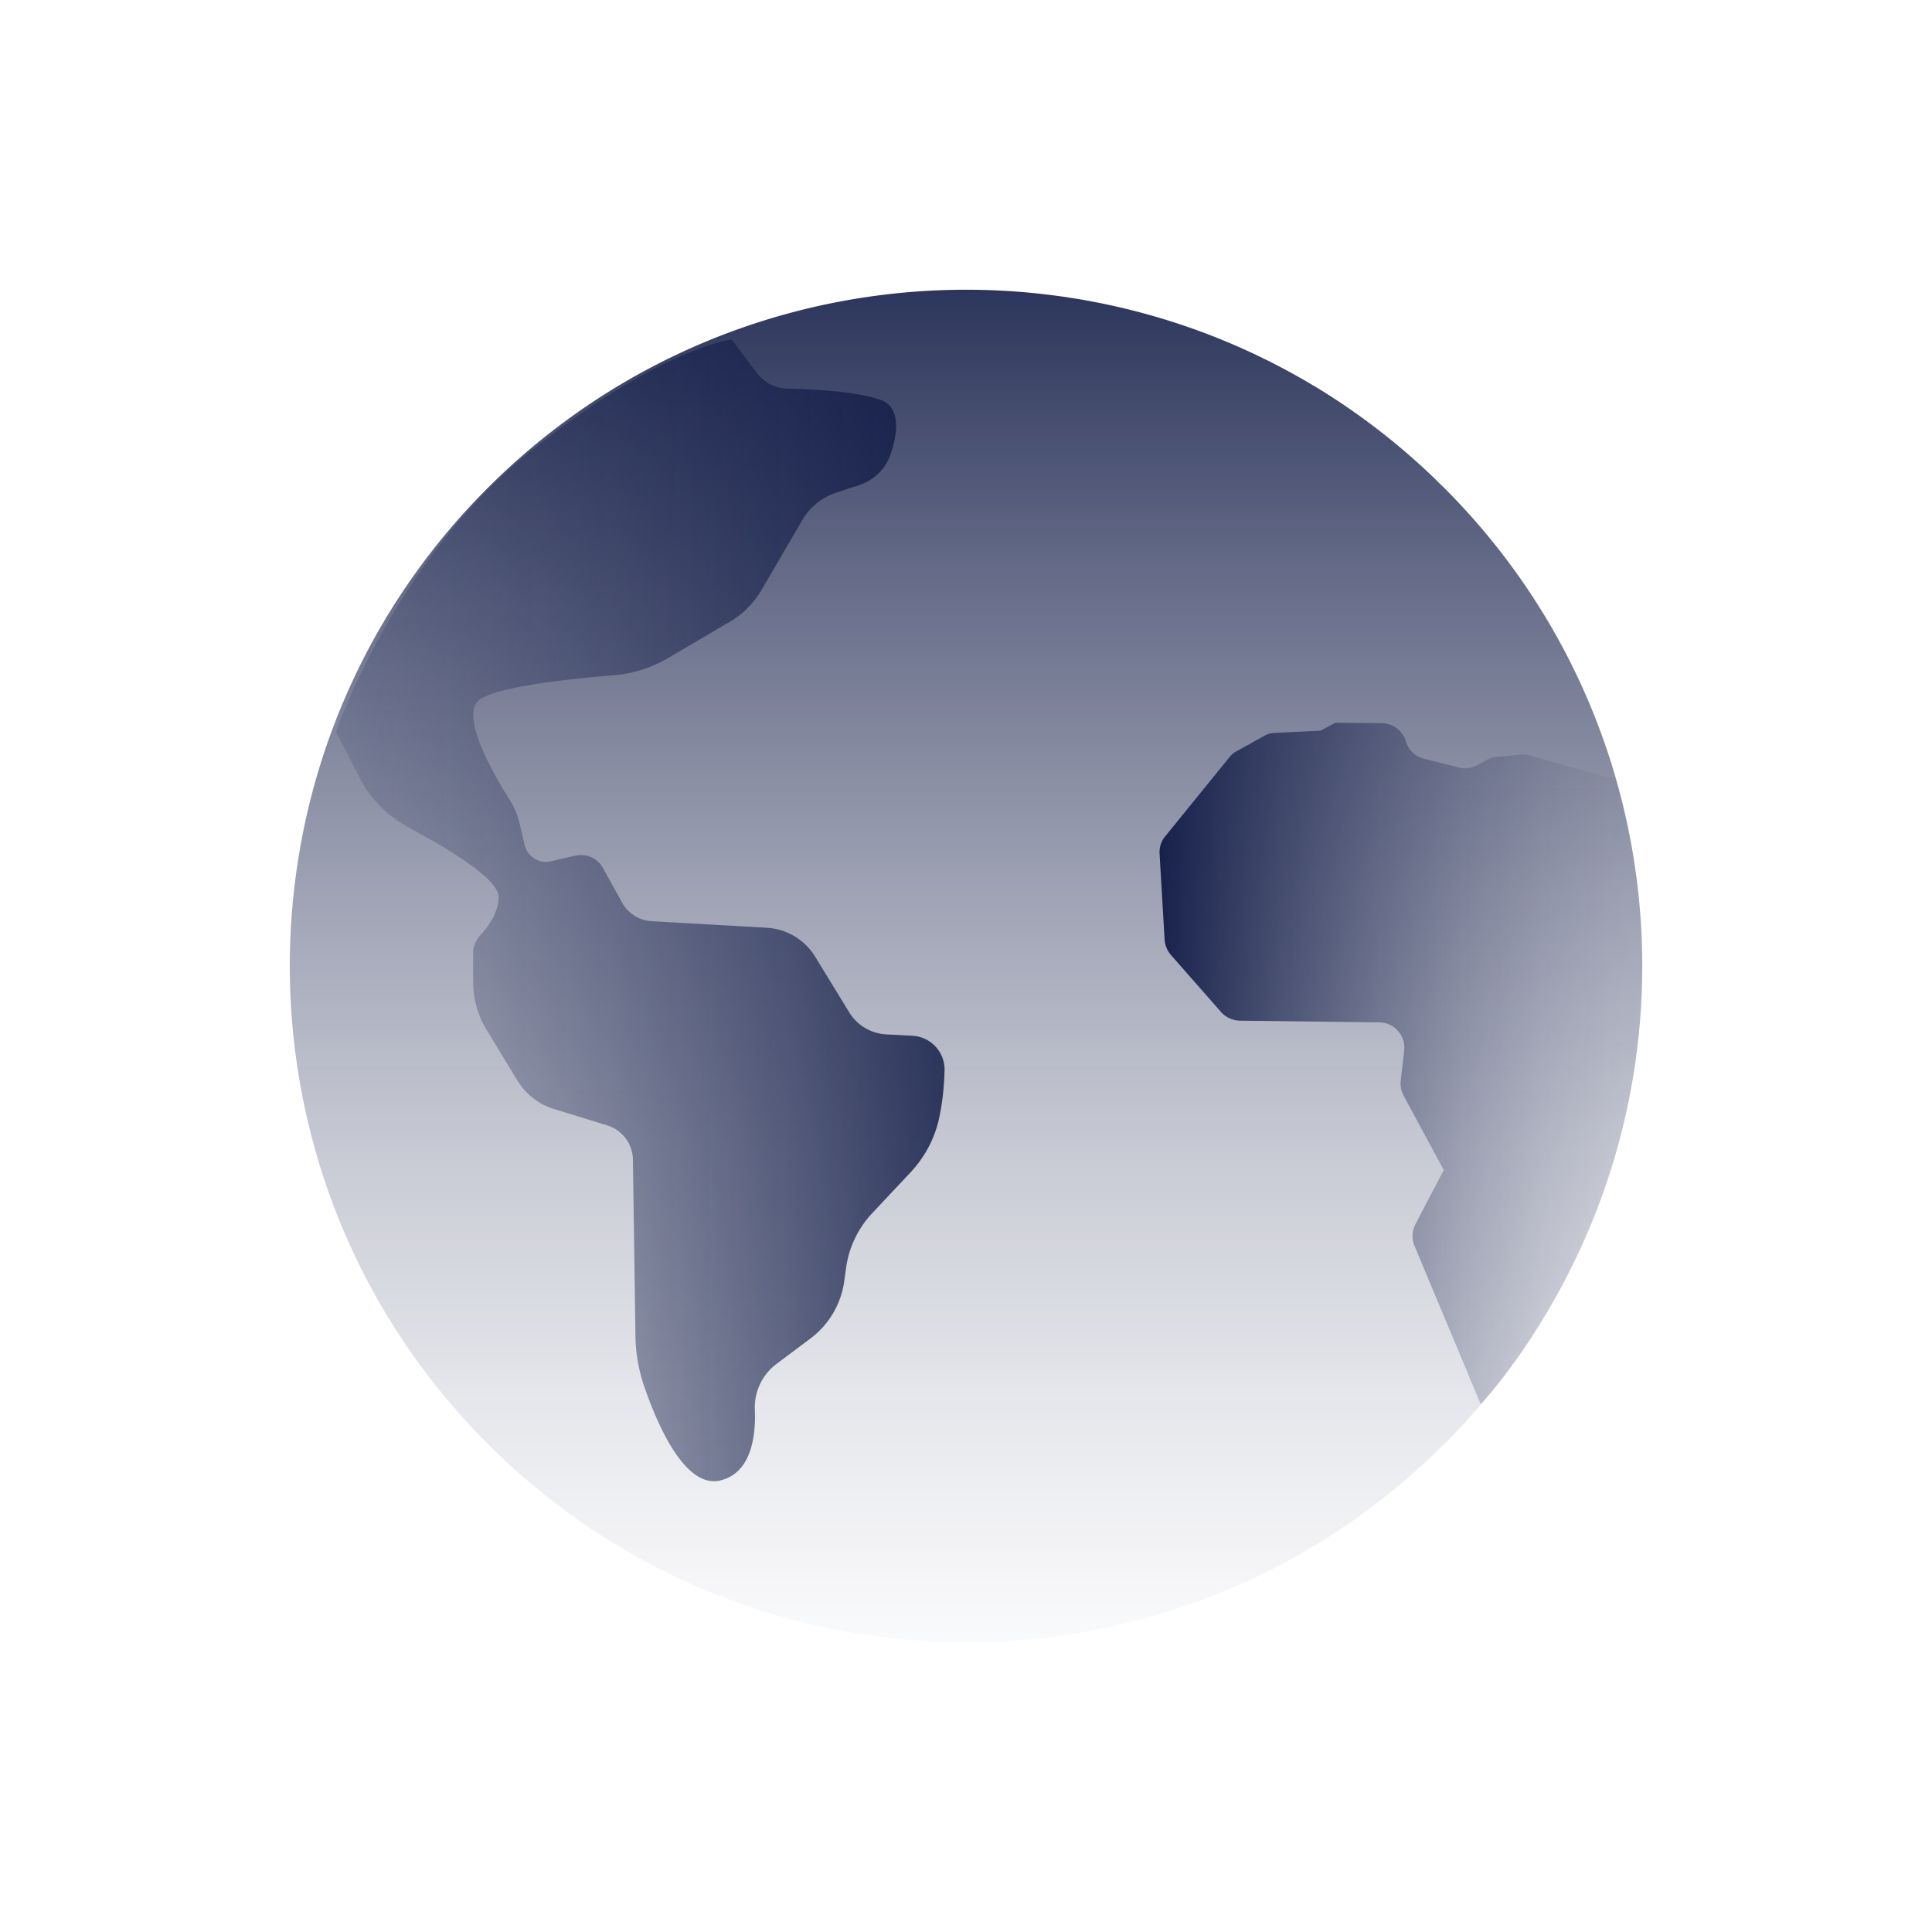
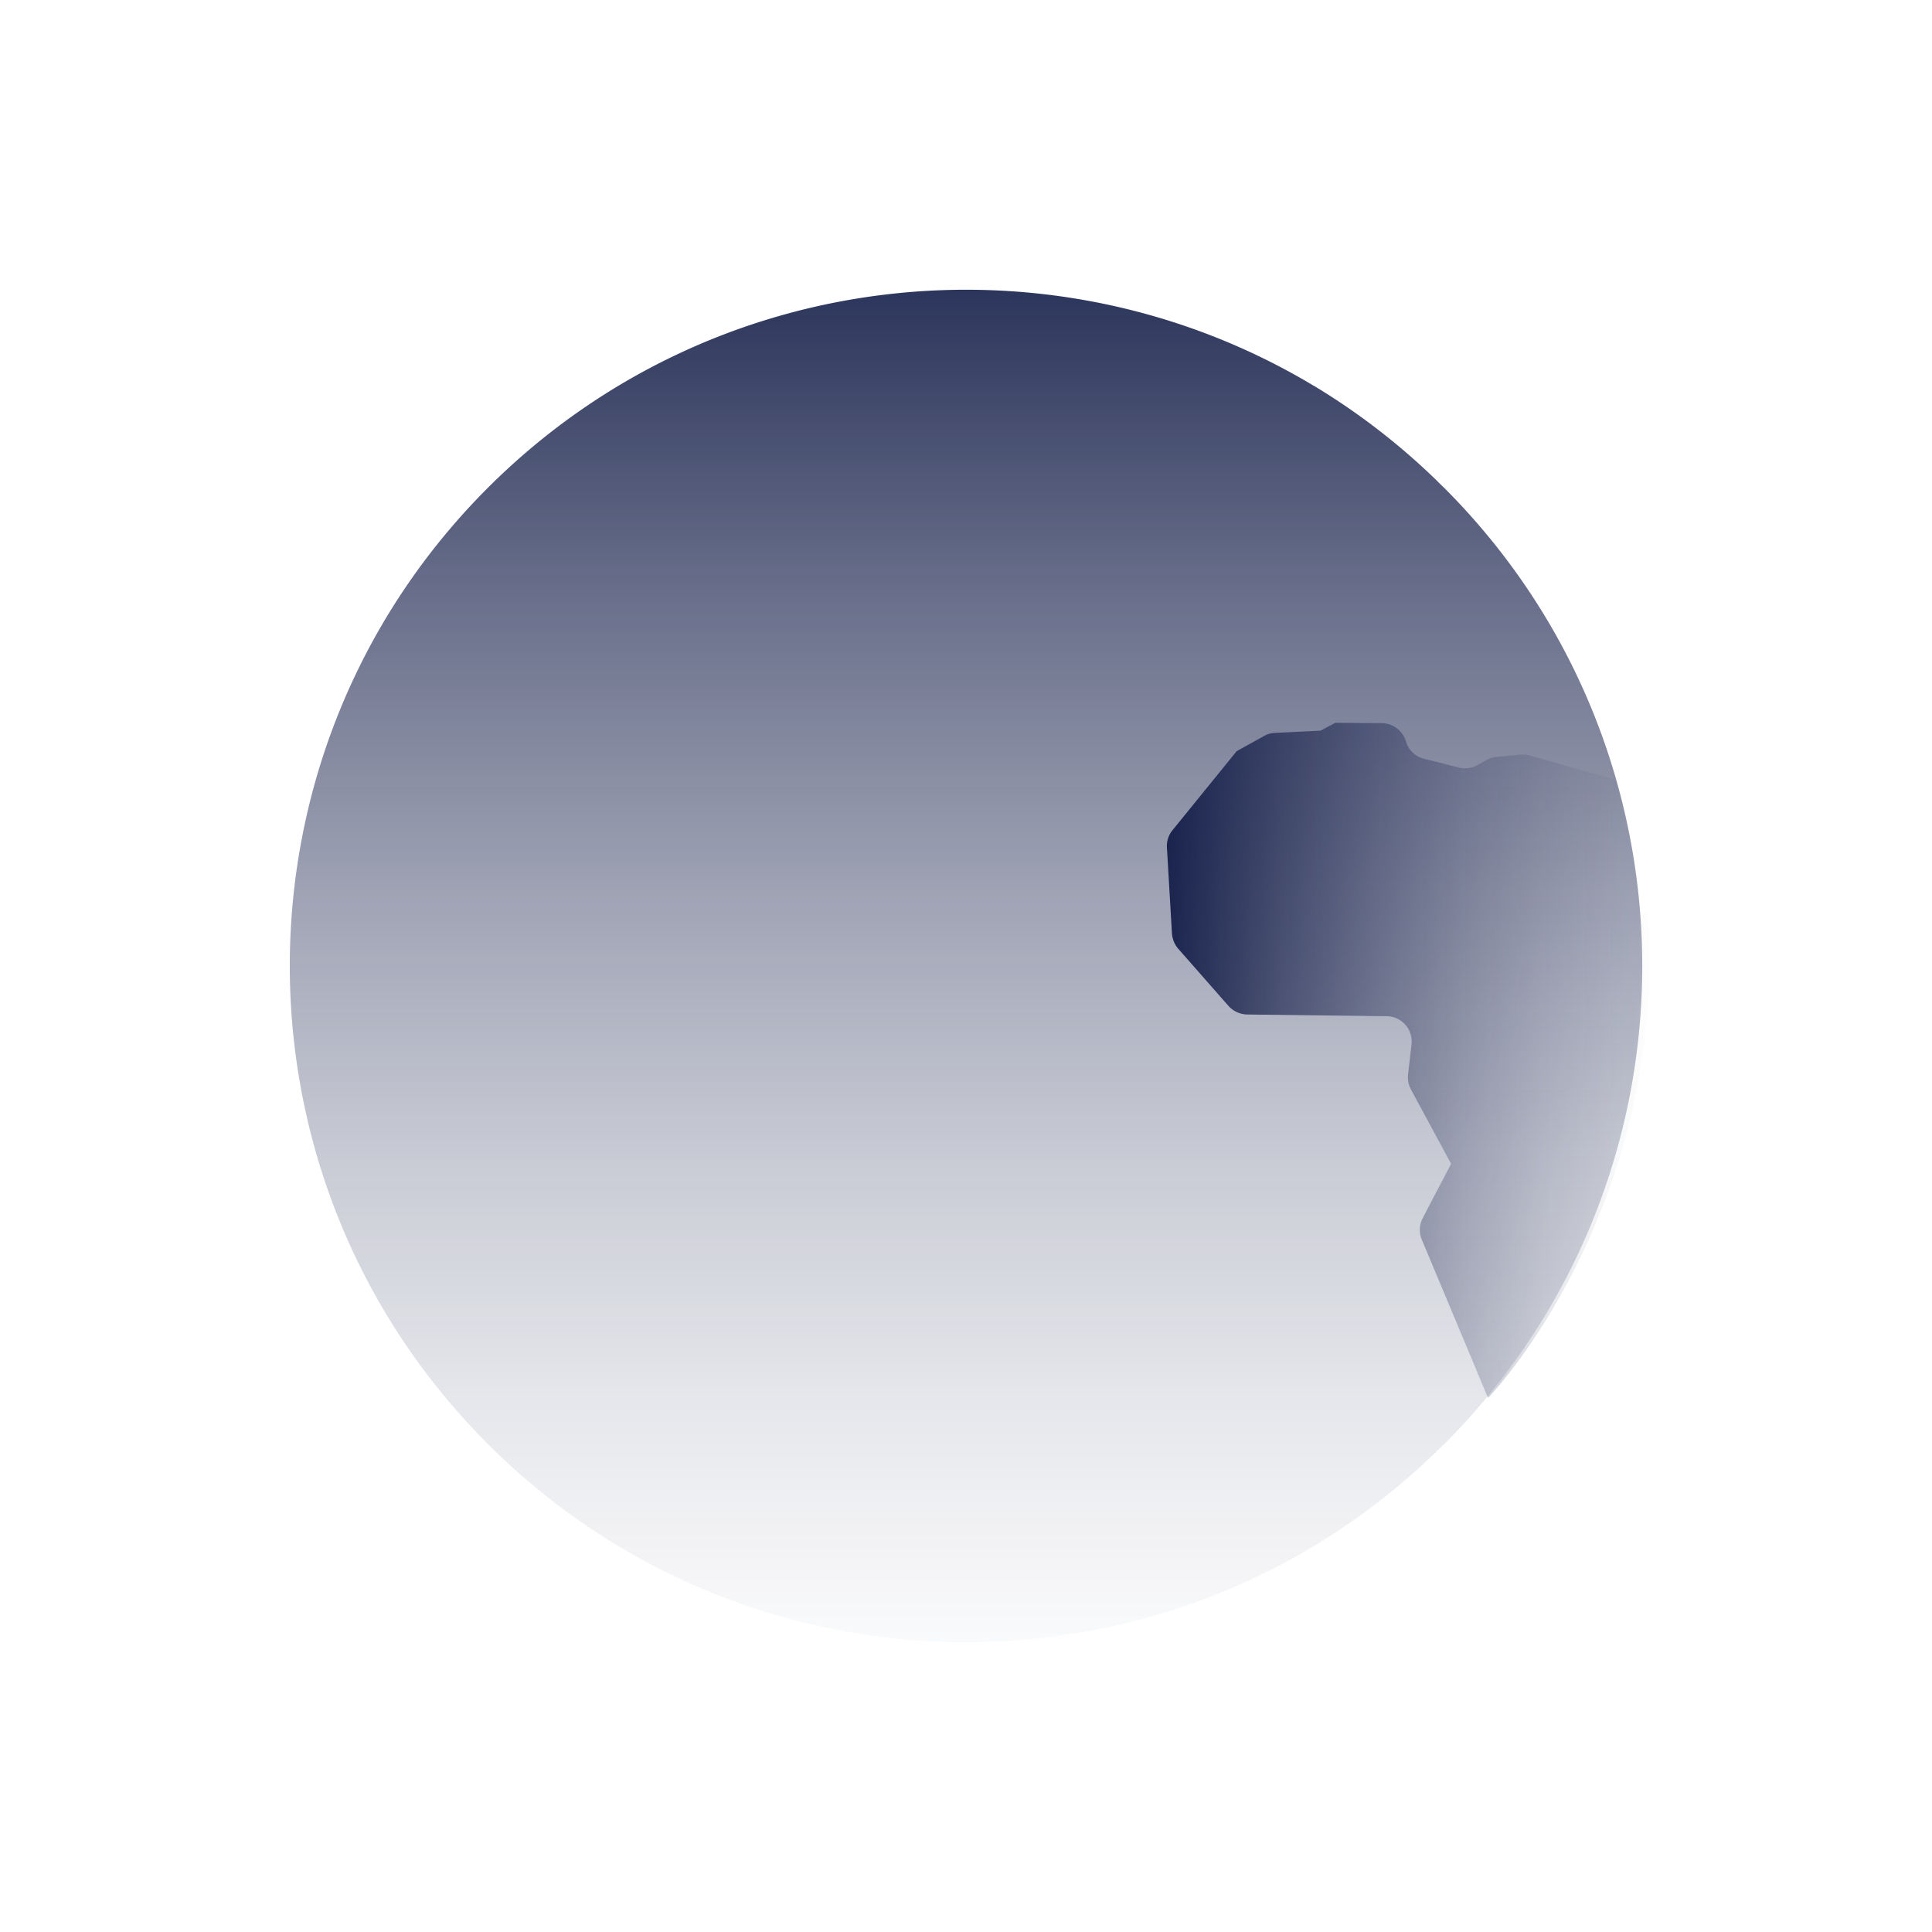
<svg xmlns="http://www.w3.org/2000/svg" width="100" height="100" fill="none" viewBox="0 0 100 100">
  <path fill="url(#paint0_linear_1846_8383)" d="M74.74 74.75c-12.69 12.7-32.71 13.6-46.45 2.7l-.33-.27c-.94-.75-1.84-1.57-2.71-2.44a35 35 0 0 1-2.57-2.87c-.03-.04-.07-.08-.1-.12-10.93-13.74-10.04-33.79 2.67-46.5 11.58-11.57 29.23-13.35 42.67-5.33.03.02.06.04.09.05a35.2 35.2 0 0 1 6.28 4.83c.15.15.3.3.46.45 13.67 13.67 13.67 35.82 0 49.5z" />
-   <path fill="url(#paint1_linear_1846_8383)" d="m37.87 17.58 1.34 1.76c.36.47.92.76 1.51.77 1.29.03 3.6.14 4.86.59 1.08.39.87 1.77.52 2.8-.25.76-.86 1.35-1.61 1.6l-1.21.4c-.74.25-1.37.75-1.76 1.43l-2.1 3.6c-.4.68-.96 1.25-1.64 1.65l-3.22 1.89c-.85.5-1.8.8-2.78.88-2.14.17-5.98.57-6.95 1.26-1.07.77.71 3.86 1.53 5.15.26.41.44.85.55 1.32l.24 1.04c.14.61.75 1 1.36.86l1.27-.29c.57-.13 1.15.13 1.43.64l.99 1.79c.31.56.89.93 1.53.96l5.95.34c1.04.06 1.98.62 2.52 1.51l1.75 2.86a2.4 2.4 0 0 0 1.93 1.15l1.34.07c.96.05 1.7.85 1.67 1.81-.02.67-.08 1.48-.26 2.36a5.96 5.96 0 0 1-1.5 2.9l-1.99 2.12c-.74.79-1.21 1.79-1.35 2.85l-.09.65a4.47 4.47 0 0 1-1.75 2.98l-1.75 1.31c-.74.55-1.16 1.43-1.13 2.35.06 1.37-.17 3.31-1.8 3.69-1.8.42-3.22-2.83-3.91-4.82-.3-.86-.46-1.77-.47-2.68l-.13-9.1c-.01-.82-.55-1.54-1.33-1.78l-2.76-.85c-.79-.24-1.46-.77-1.89-1.47l-1.6-2.64c-.45-.74-.69-1.59-.69-2.46v-1.47c0-.35.13-.69.37-.95.39-.42.95-1.17.95-1.99 0-1.01-3.19-2.8-4.43-3.46-.34-.18-.67-.39-.99-.62a5.9 5.9 0 0 1-1.78-2.09l-1.22-2.38s3.05-8.83 9.86-14.34c6.81-5.5 10.63-5.96 10.63-5.96z" />
-   <path fill="url(#paint2_linear_1846_8383)" d="M84.9 47.44c-.17-2.52-.57-4.56-1.24-7.04l-.31-.12-4.18-1.18c-.16-.04-.32-.06-.48-.04l-1.24.12c-.18.02-.35.07-.51.16l-.46.26c-.29.16-.64.21-.96.13l-1.82-.46c-.45-.11-.8-.45-.93-.9a1.32 1.32 0 0 0-1.25-.94l-2.4-.02-.77.41-2.45.12c-.17.02-.33.07-.48.16l-1.41.78c-.15.08-.28.19-.38.32l-3.32 4.09c-.21.25-.31.58-.29.9l.26 4.44c.02.29.13.57.32.79l2.6 2.96c.25.28.6.44.97.45l7.22.09c.78 0 1.38.69 1.29 1.46l-.18 1.55c-.03.27.02.54.15.78l2.08 3.85-1.03 1.96-.44.85c-.18.35-.2.75-.05 1.11l2.89 6.9v.08h.03l.51 1.22s6.26-6.44 7.96-17.48l.13-1c.08-.65.47-3.08.17-6.77z" />
+   <path fill="url(#paint2_linear_1846_8383)" d="M84.9 47.44c-.17-2.52-.57-4.56-1.24-7.04l-.31-.12-4.18-1.18c-.16-.04-.32-.06-.48-.04l-1.24.12c-.18.02-.35.07-.51.16l-.46.26c-.29.16-.64.21-.96.13l-1.82-.46c-.45-.11-.8-.45-.93-.9a1.32 1.32 0 0 0-1.25-.94l-2.4-.02-.77.41-2.45.12c-.17.02-.33.07-.48.16l-1.41.78l-3.32 4.09c-.21.25-.31.58-.29.9l.26 4.44c.02.29.13.57.32.79l2.6 2.96c.25.28.6.44.97.45l7.22.09c.78 0 1.38.69 1.29 1.46l-.18 1.55c-.03.27.02.54.15.78l2.08 3.85-1.03 1.96-.44.85c-.18.35-.2.75-.05 1.11l2.89 6.9v.08h.03l.51 1.22s6.26-6.44 7.96-17.48l.13-1c.08-.65.47-3.08.17-6.77z" />
  <defs>
    <linearGradient id="paint0_linear_1846_8383" x1="49.99" x2="49.99" y1="97.85" y2="2.27" gradientUnits="userSpaceOnUse">
      <stop offset=".08" stop-color="#0e1844" stop-opacity="0" />
      <stop offset=".15" stop-color="#0e1844" stop-opacity=".03" />
      <stop offset=".26" stop-color="#0e1844" stop-opacity=".1" />
      <stop offset=".4" stop-color="#0e1844" stop-opacity=".23" />
      <stop offset=".54" stop-color="#0e1844" stop-opacity=".4" />
      <stop offset=".7" stop-color="#0e1844" stop-opacity=".62" />
      <stop offset=".87" stop-color="#0e1844" stop-opacity=".88" />
      <stop offset=".94" stop-color="#0e1844" />
    </linearGradient>
    <linearGradient id="paint1_linear_1846_8383" x1="-.68" x2="58.86" y1="47.13" y2="47.13" gradientUnits="userSpaceOnUse">
      <stop offset=".08" stop-color="#0e1844" stop-opacity="0" />
      <stop offset=".15" stop-color="#0e1844" stop-opacity=".03" />
      <stop offset=".26" stop-color="#0e1844" stop-opacity=".1" />
      <stop offset=".4" stop-color="#0e1844" stop-opacity=".23" />
      <stop offset=".54" stop-color="#0e1844" stop-opacity=".4" />
      <stop offset=".7" stop-color="#0e1844" stop-opacity=".62" />
      <stop offset=".87" stop-color="#0e1844" stop-opacity=".88" />
      <stop offset=".94" stop-color="#0e1844" />
    </linearGradient>
    <linearGradient id="paint2_linear_1846_8383" x1="88.36" x2="56.95" y1="55.05" y2="55.05" gradientUnits="userSpaceOnUse">
      <stop offset=".08" stop-color="#0e1844" stop-opacity="0" />
      <stop offset=".15" stop-color="#0e1844" stop-opacity=".03" />
      <stop offset=".26" stop-color="#0e1844" stop-opacity=".1" />
      <stop offset=".4" stop-color="#0e1844" stop-opacity=".23" />
      <stop offset=".54" stop-color="#0e1844" stop-opacity=".4" />
      <stop offset=".7" stop-color="#0e1844" stop-opacity=".62" />
      <stop offset=".87" stop-color="#0e1844" stop-opacity=".88" />
      <stop offset=".94" stop-color="#0e1844" />
    </linearGradient>
  </defs>
</svg>